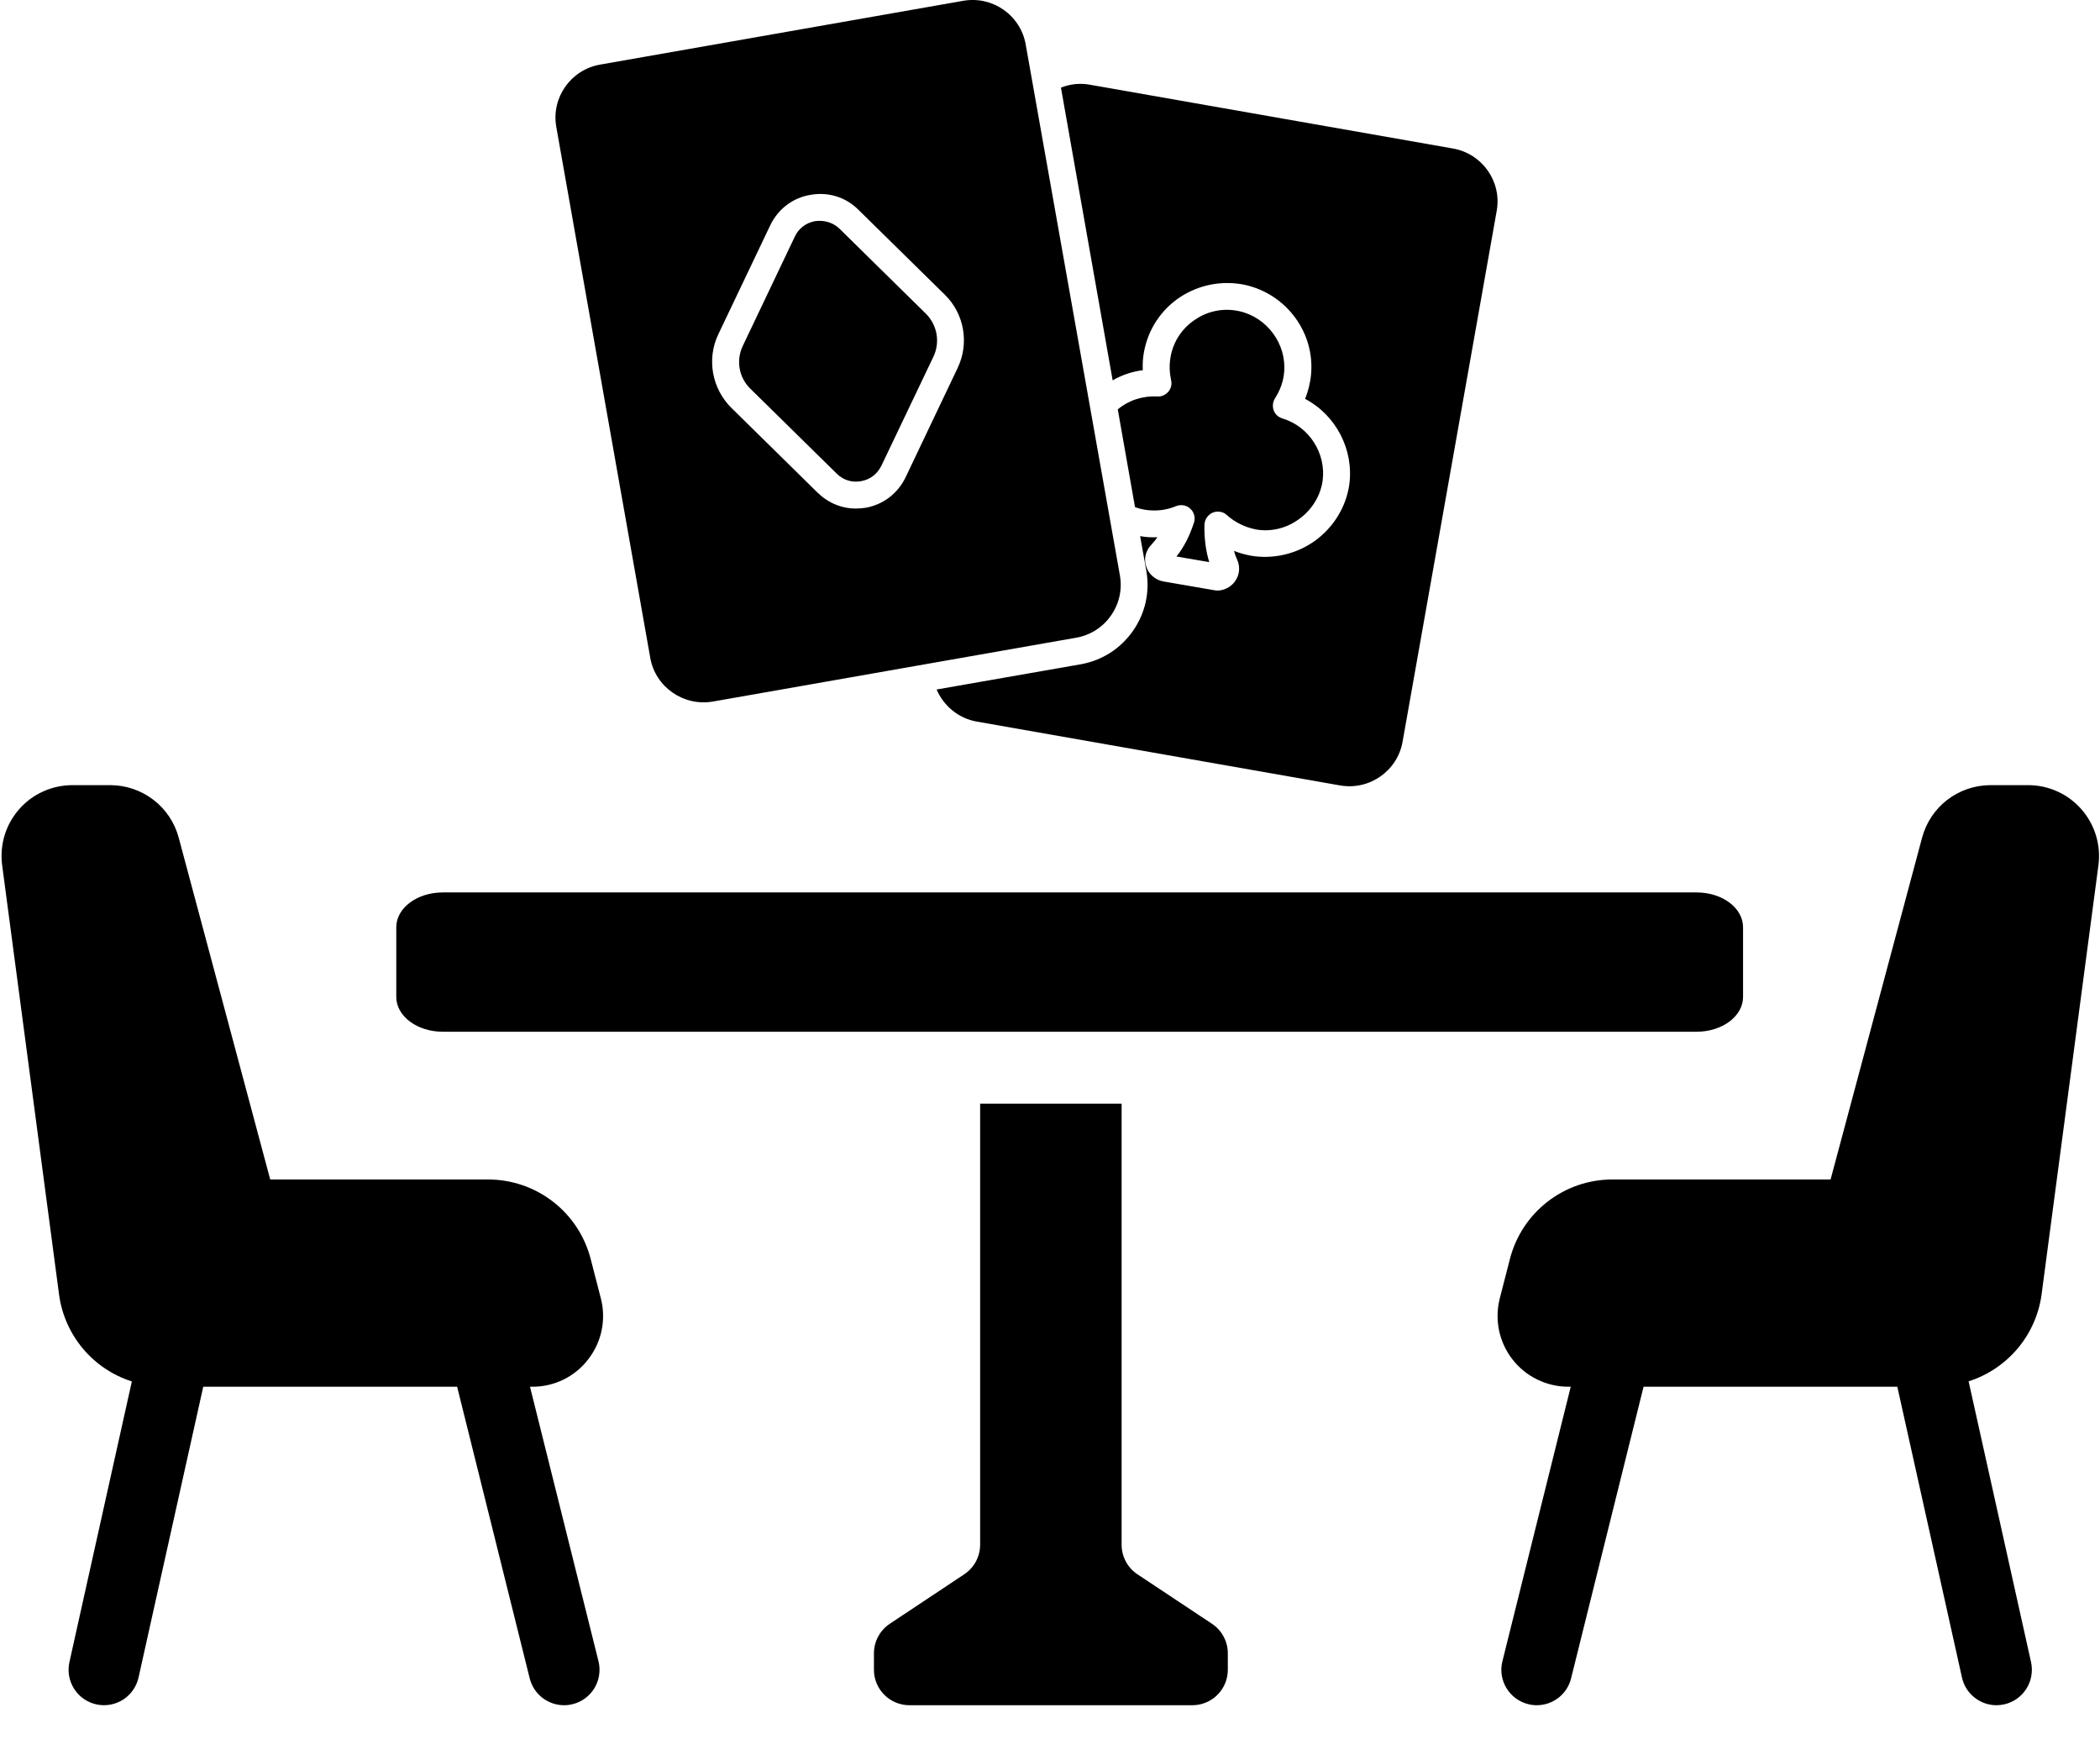
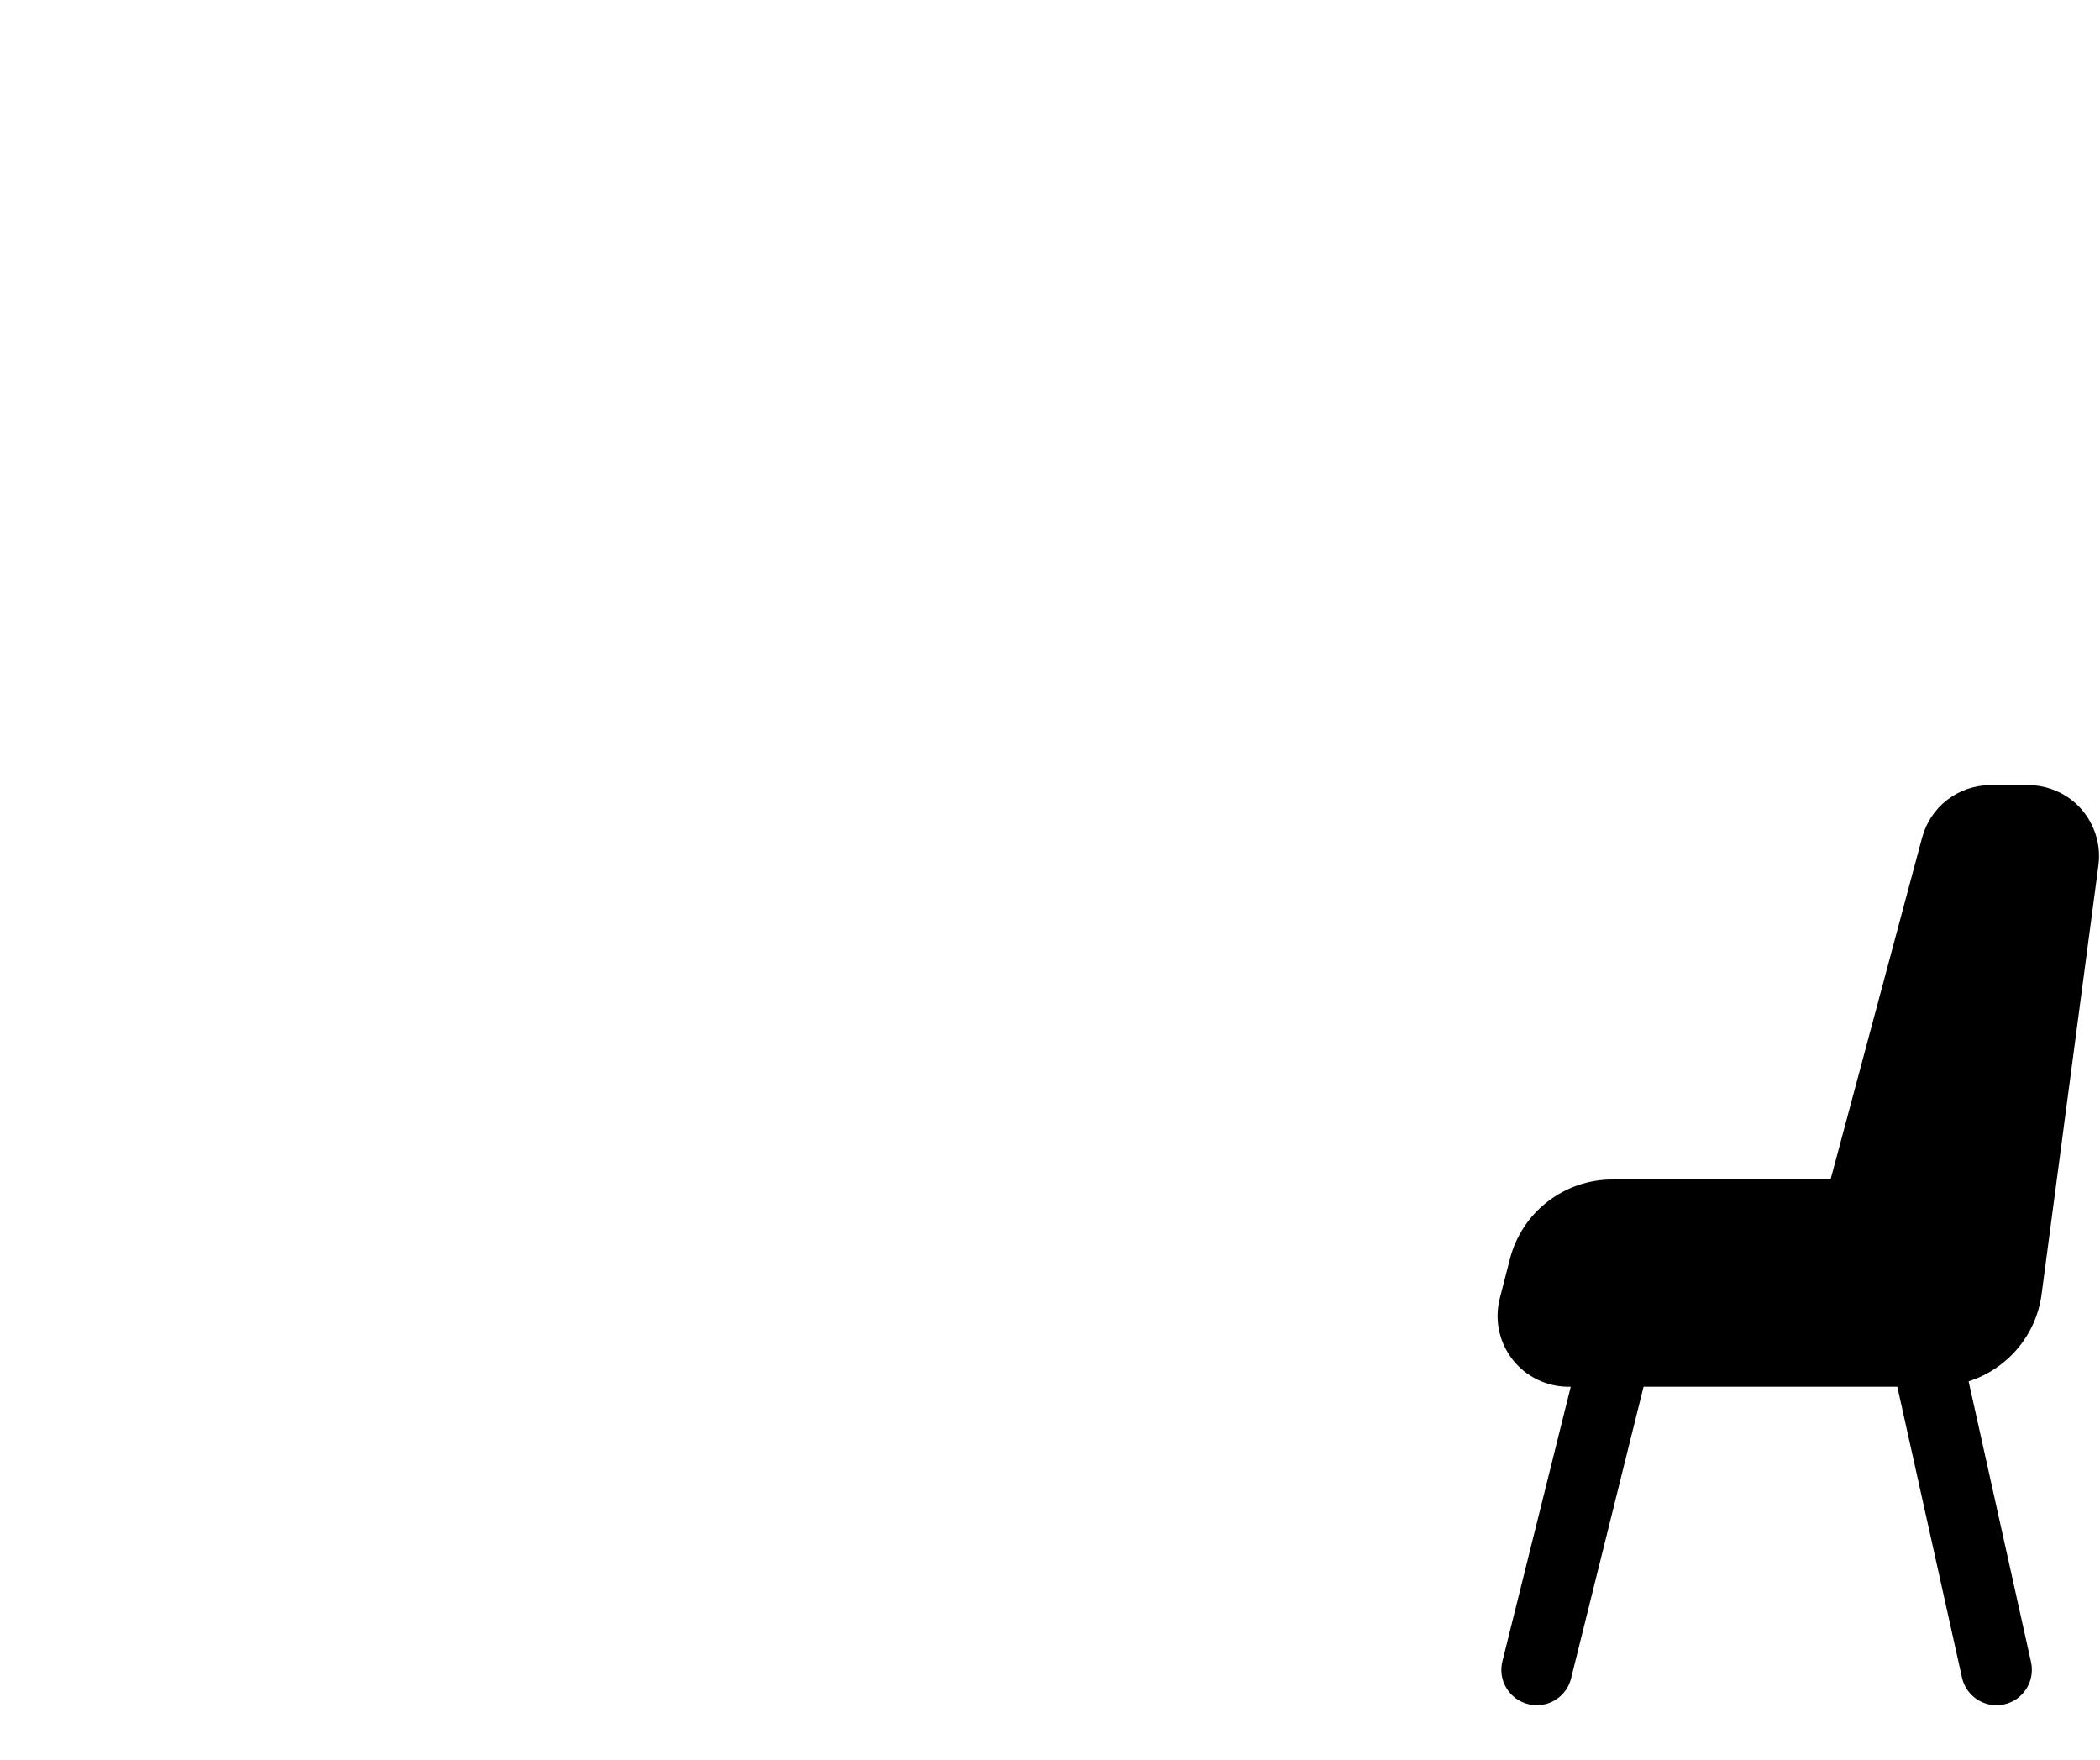
<svg xmlns="http://www.w3.org/2000/svg" width="37" height="31" viewBox="0 0 37 31" fill="none">
-   <path d="M21.355 28.607L20.04 27.734C19.954 27.677 19.884 27.6 19.836 27.509C19.787 27.418 19.762 27.317 19.762 27.214V19.443H17.269V27.214C17.269 27.316 17.243 27.417 17.195 27.508C17.147 27.598 17.077 27.675 16.991 27.733L15.676 28.607C15.591 28.664 15.521 28.741 15.472 28.832C15.424 28.922 15.398 29.023 15.398 29.126V29.418C15.398 29.583 15.464 29.741 15.581 29.858C15.698 29.975 15.857 30.041 16.022 30.041H21.009C21.174 30.041 21.333 29.975 21.45 29.858C21.567 29.741 21.633 29.583 21.633 29.418V29.128C21.633 29.025 21.608 28.923 21.559 28.832C21.511 28.742 21.441 28.664 21.355 28.607Z" fill="black" />
-   <path d="M29.893 15.722H7.801C7.349 15.722 6.982 15.996 6.982 16.335V17.563C6.982 17.902 7.349 18.176 7.801 18.176H29.893C30.345 18.176 30.711 17.902 30.711 17.563V16.335C30.711 15.996 30.345 15.722 29.893 15.722Z" fill="black" />
  <path d="M36.671 14.255C36.554 14.122 36.411 14.016 36.249 13.943C36.088 13.87 35.913 13.832 35.736 13.832H35.063C34.79 13.834 34.525 13.925 34.309 14.091C34.092 14.258 33.937 14.492 33.866 14.755L32.253 20.779H28.407C27.993 20.779 27.592 20.917 27.265 21.171C26.938 21.425 26.705 21.781 26.603 22.181L26.425 22.872C26.378 23.056 26.373 23.248 26.411 23.435C26.45 23.621 26.53 23.796 26.647 23.947C26.763 24.097 26.912 24.219 27.083 24.302C27.254 24.386 27.441 24.43 27.632 24.43H27.675L26.471 29.267C26.451 29.346 26.447 29.429 26.459 29.51C26.471 29.591 26.5 29.669 26.542 29.739C26.584 29.809 26.64 29.87 26.706 29.919C26.772 29.967 26.846 30.003 26.926 30.022C26.975 30.035 27.026 30.041 27.077 30.041C27.216 30.041 27.351 29.994 27.46 29.909C27.57 29.823 27.648 29.703 27.681 29.568L28.958 24.43H33.429L34.568 29.553C34.599 29.691 34.675 29.815 34.786 29.903C34.896 29.992 35.033 30.041 35.175 30.041C35.221 30.041 35.266 30.036 35.311 30.026C35.391 30.008 35.467 29.975 35.534 29.928C35.601 29.881 35.658 29.821 35.702 29.752C35.746 29.683 35.776 29.606 35.79 29.526C35.804 29.445 35.803 29.362 35.785 29.282L34.685 24.335C35.021 24.228 35.32 24.027 35.548 23.758C35.775 23.488 35.922 23.159 35.97 22.809L36.972 15.246C36.996 15.069 36.981 14.889 36.929 14.718C36.877 14.547 36.789 14.389 36.671 14.255Z" fill="black" />
-   <path d="M10.363 23.948C10.48 23.798 10.562 23.623 10.6 23.436C10.639 23.249 10.634 23.056 10.586 22.872L10.408 22.182C10.305 21.781 10.073 21.426 9.746 21.172C9.42 20.918 9.018 20.78 8.604 20.779H4.761L3.148 14.755C3.077 14.491 2.921 14.257 2.704 14.091C2.487 13.924 2.221 13.833 1.947 13.832H1.27C1.093 13.833 0.918 13.871 0.756 13.945C0.595 14.018 0.451 14.125 0.335 14.259C0.218 14.393 0.131 14.55 0.08 14.719C0.029 14.889 0.015 15.068 0.038 15.243L1.041 22.809C1.088 23.159 1.234 23.488 1.461 23.759C1.688 24.029 1.987 24.23 2.323 24.337L1.223 29.282C1.187 29.444 1.217 29.613 1.306 29.752C1.395 29.892 1.535 29.99 1.697 30.026C1.858 30.062 2.027 30.032 2.167 29.944C2.306 29.855 2.405 29.714 2.441 29.553L3.581 24.43H8.054L9.333 29.568C9.367 29.704 9.445 29.824 9.555 29.909C9.665 29.995 9.8 30.041 9.939 30.041C9.99 30.041 10.041 30.035 10.09 30.022C10.17 30.003 10.245 29.967 10.31 29.919C10.376 29.87 10.432 29.809 10.474 29.739C10.516 29.668 10.544 29.591 10.556 29.51C10.568 29.429 10.565 29.346 10.545 29.267L9.338 24.43H9.381C9.571 24.431 9.758 24.387 9.929 24.304C10.099 24.22 10.248 24.099 10.363 23.948Z" fill="black" />
-   <path d="M23.303 8.472C23.265 8.737 23.113 8.983 22.89 9.143C22.668 9.308 22.392 9.374 22.127 9.327C21.937 9.289 21.762 9.204 21.619 9.077C21.553 9.011 21.453 8.997 21.368 9.03C21.283 9.068 21.226 9.148 21.221 9.242C21.216 9.483 21.245 9.705 21.306 9.903L20.728 9.804C20.861 9.639 20.96 9.441 21.036 9.209C21.065 9.124 21.041 9.025 20.974 8.964C20.908 8.898 20.808 8.883 20.723 8.916C20.543 8.992 20.349 9.011 20.159 8.978C20.102 8.968 20.05 8.954 19.998 8.935L19.694 7.212C19.879 7.056 20.126 6.971 20.391 6.985C20.467 6.99 20.538 6.956 20.586 6.9C20.633 6.843 20.652 6.768 20.633 6.697C20.605 6.56 20.6 6.428 20.624 6.291C20.671 6.017 20.828 5.781 21.06 5.629C21.288 5.474 21.567 5.422 21.838 5.483C22.326 5.592 22.672 6.064 22.625 6.56C22.611 6.725 22.554 6.876 22.464 7.018C22.426 7.079 22.416 7.155 22.44 7.226C22.464 7.297 22.52 7.348 22.596 7.372C23.066 7.514 23.369 7.986 23.303 8.472ZM26.371 3.712L24.712 13.068C24.621 13.582 24.128 13.927 23.611 13.837L17.214 12.713C16.887 12.657 16.626 12.435 16.502 12.147L19.04 11.703C19.414 11.637 19.741 11.429 19.96 11.117C20.178 10.806 20.263 10.432 20.197 10.055L20.088 9.445C20.187 9.464 20.292 9.469 20.391 9.464C20.358 9.516 20.32 9.559 20.282 9.601C20.183 9.705 20.149 9.851 20.197 9.984C20.239 10.116 20.353 10.215 20.495 10.243L21.378 10.395C21.401 10.399 21.425 10.404 21.444 10.404C21.563 10.404 21.676 10.347 21.747 10.258C21.838 10.144 21.857 9.998 21.8 9.866C21.776 9.814 21.757 9.762 21.743 9.705C21.838 9.743 21.937 9.771 22.041 9.79C22.43 9.856 22.843 9.762 23.17 9.526C23.497 9.289 23.716 8.931 23.773 8.539C23.858 7.92 23.535 7.311 22.995 7.027C23.047 6.895 23.085 6.753 23.099 6.602C23.17 5.866 22.672 5.186 21.942 5.02C21.544 4.935 21.136 5.011 20.794 5.233C20.453 5.459 20.225 5.809 20.154 6.21C20.135 6.314 20.13 6.418 20.135 6.522C19.945 6.546 19.765 6.607 19.604 6.701L18.693 1.544C18.845 1.483 19.021 1.459 19.201 1.492L25.598 2.616C26.115 2.706 26.462 3.197 26.371 3.712ZM14.79 4.028C14.677 3.92 14.52 3.873 14.359 3.896C14.202 3.925 14.069 4.024 14.003 4.17L13.088 6.092C12.965 6.347 13.017 6.65 13.221 6.848L14.743 8.345C14.857 8.458 15.013 8.506 15.17 8.477C15.331 8.449 15.459 8.35 15.53 8.203L16.445 6.286C16.569 6.026 16.512 5.724 16.313 5.526L14.79 4.028ZM18.959 11.235L12.562 12.359C12.044 12.449 11.547 12.104 11.457 11.589L9.801 2.234C9.711 1.719 10.057 1.228 10.574 1.138L16.972 0.014C17.489 -0.076 17.982 0.269 18.072 0.784L19.732 10.139C19.822 10.654 19.476 11.146 18.959 11.235ZM16.645 5.19L15.122 3.693C14.899 3.471 14.591 3.377 14.278 3.433C13.965 3.485 13.709 3.684 13.572 3.967L12.656 5.889C12.448 6.324 12.543 6.848 12.889 7.188L14.406 8.68C14.591 8.86 14.828 8.959 15.08 8.959C15.137 8.959 15.198 8.954 15.255 8.945C15.563 8.888 15.819 8.694 15.957 8.406L16.872 6.484C17.081 6.05 16.991 5.526 16.645 5.19Z" fill="black" />
</svg>